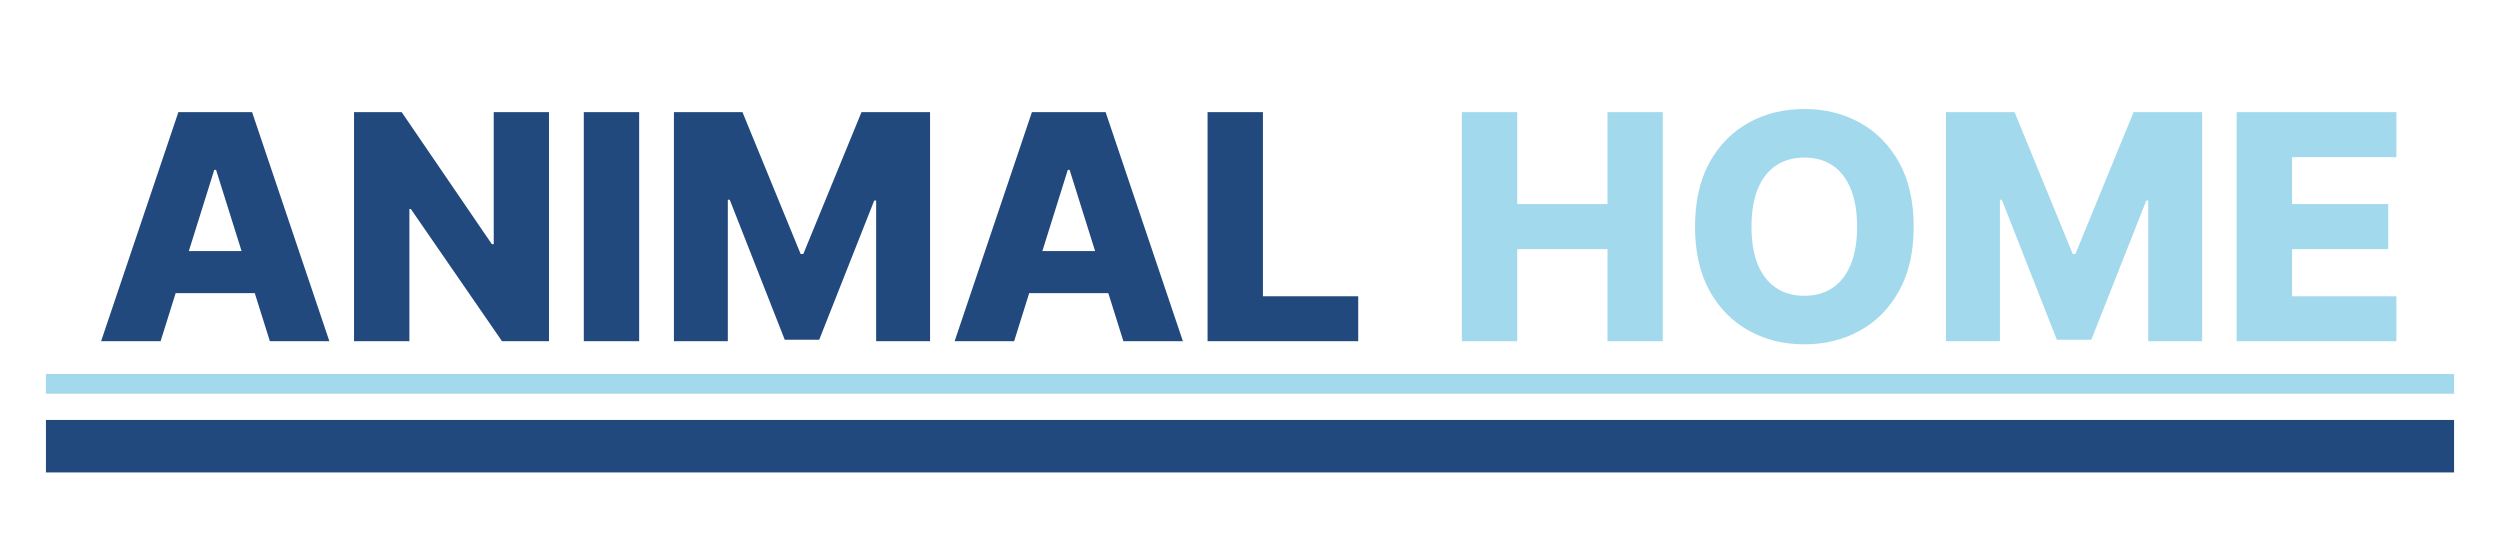
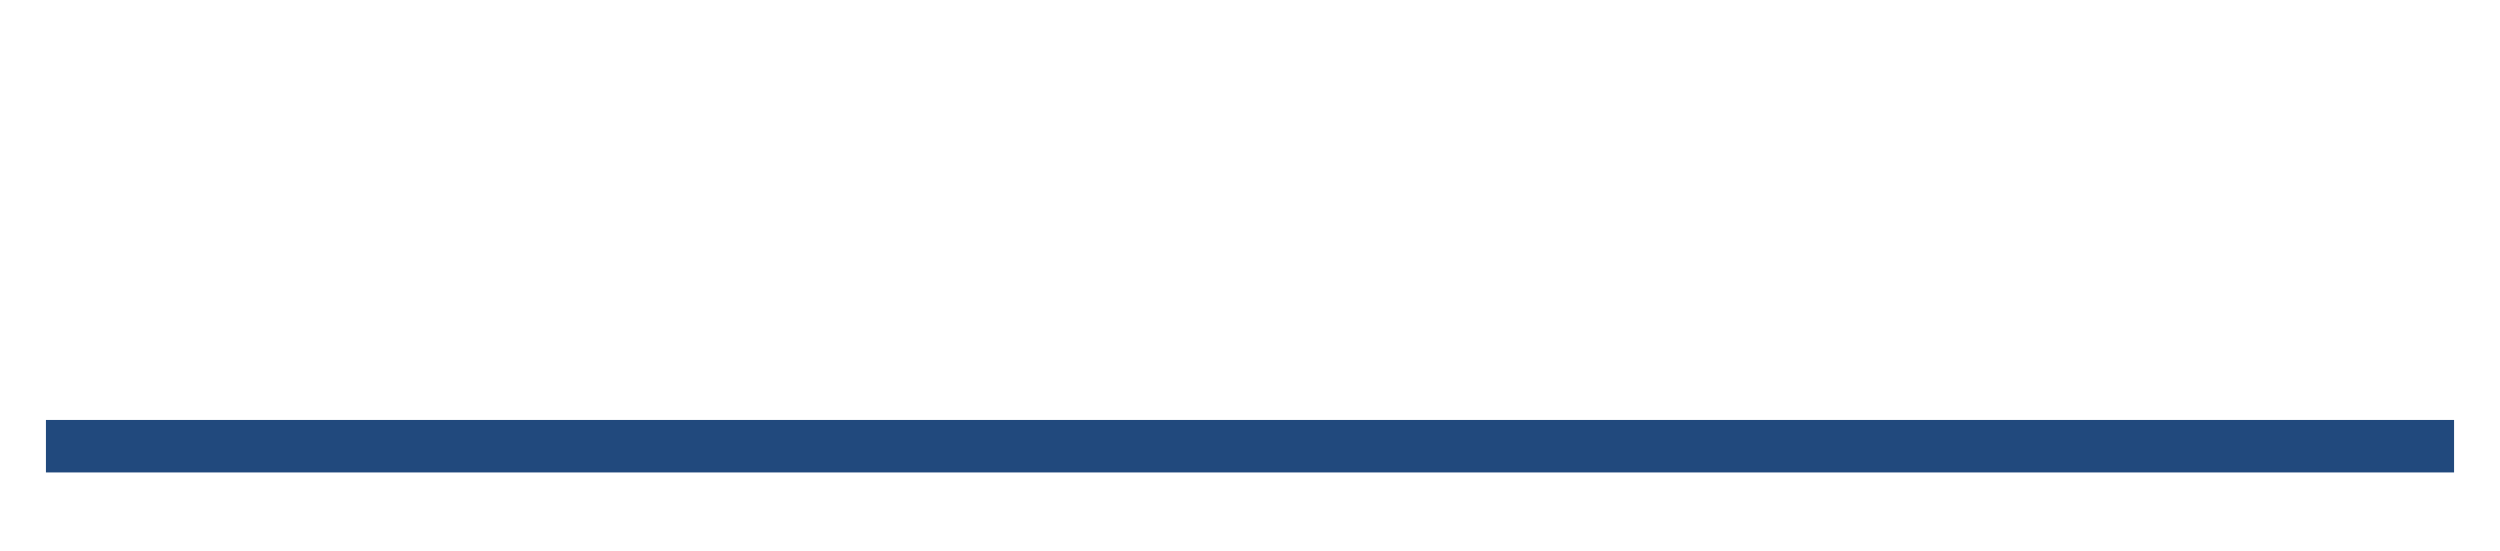
<svg xmlns="http://www.w3.org/2000/svg" width="381" height="84" viewBox="0 0 381 84" fill="none">
  <rect width="381" height="84" fill="transparent" />
-   <path d="M24.474 52H15.406L27.185 17.091H38.418L50.196 52H41.128L32.929 25.886H32.656L24.474 52ZM23.264 38.261H42.219V44.67H23.264V38.261ZM83.665 17.091V52H76.506L62.614 31.852H62.392V52H53.955V17.091H61.216L74.954 37.205H75.244V17.091H83.665ZM97.408 17.091V52H88.97V17.091H97.408ZM102.705 17.091H113.153L122.017 38.705H122.426L131.29 17.091H141.739V52H133.523V30.557H133.233L124.847 51.778H119.597L111.21 30.438H110.92V52H102.705V17.091ZM154.553 52H145.484L157.263 17.091H168.496L180.274 52H171.206L163.007 25.886H162.734L154.553 52ZM153.342 38.261H172.297V44.67H153.342V38.261ZM184.033 52V17.091H192.47V45.148H206.993V52H184.033Z" fill="#21497D" />
-   <path d="M222.79 52V17.091H231.228V31.102H244.984V17.091H253.404V52H244.984V37.972H231.228V52H222.79ZM291.646 34.545C291.646 38.386 290.907 41.642 289.43 44.312C287.952 46.983 285.952 49.011 283.43 50.398C280.918 51.784 278.1 52.477 274.975 52.477C271.839 52.477 269.015 51.778 266.504 50.381C263.992 48.983 261.998 46.955 260.521 44.295C259.055 41.625 258.322 38.375 258.322 34.545C258.322 30.704 259.055 27.449 260.521 24.778C261.998 22.108 263.992 20.079 266.504 18.693C269.015 17.307 271.839 16.614 274.975 16.614C278.1 16.614 280.918 17.307 283.43 18.693C285.952 20.079 287.952 22.108 289.43 24.778C290.907 27.449 291.646 30.704 291.646 34.545ZM283.021 34.545C283.021 32.273 282.697 30.352 282.049 28.784C281.413 27.216 280.492 26.028 279.288 25.222C278.094 24.415 276.657 24.011 274.975 24.011C273.305 24.011 271.867 24.415 270.663 25.222C269.458 26.028 268.532 27.216 267.884 28.784C267.248 30.352 266.93 32.273 266.93 34.545C266.93 36.818 267.248 38.739 267.884 40.307C268.532 41.875 269.458 43.062 270.663 43.869C271.867 44.676 273.305 45.08 274.975 45.08C276.657 45.08 278.094 44.676 279.288 43.869C280.492 43.062 281.413 41.875 282.049 40.307C282.697 38.739 283.021 36.818 283.021 34.545ZM296.572 17.091H307.021L315.884 38.705H316.293L325.157 17.091H335.606V52H327.39V30.557H327.1L318.714 51.778H313.464L305.077 30.438H304.788V52H296.572V17.091ZM340.869 52V17.091H365.21V23.943H349.306V31.102H363.965V37.972H349.306V45.148H365.21V52H340.869Z" fill="#A3D9ED" />
-   <rect x="7" y="57" width="367" height="3" fill="#A3D9ED" />
  <rect x="7" y="64" width="367" height="8" fill="#21497D" />
</svg>